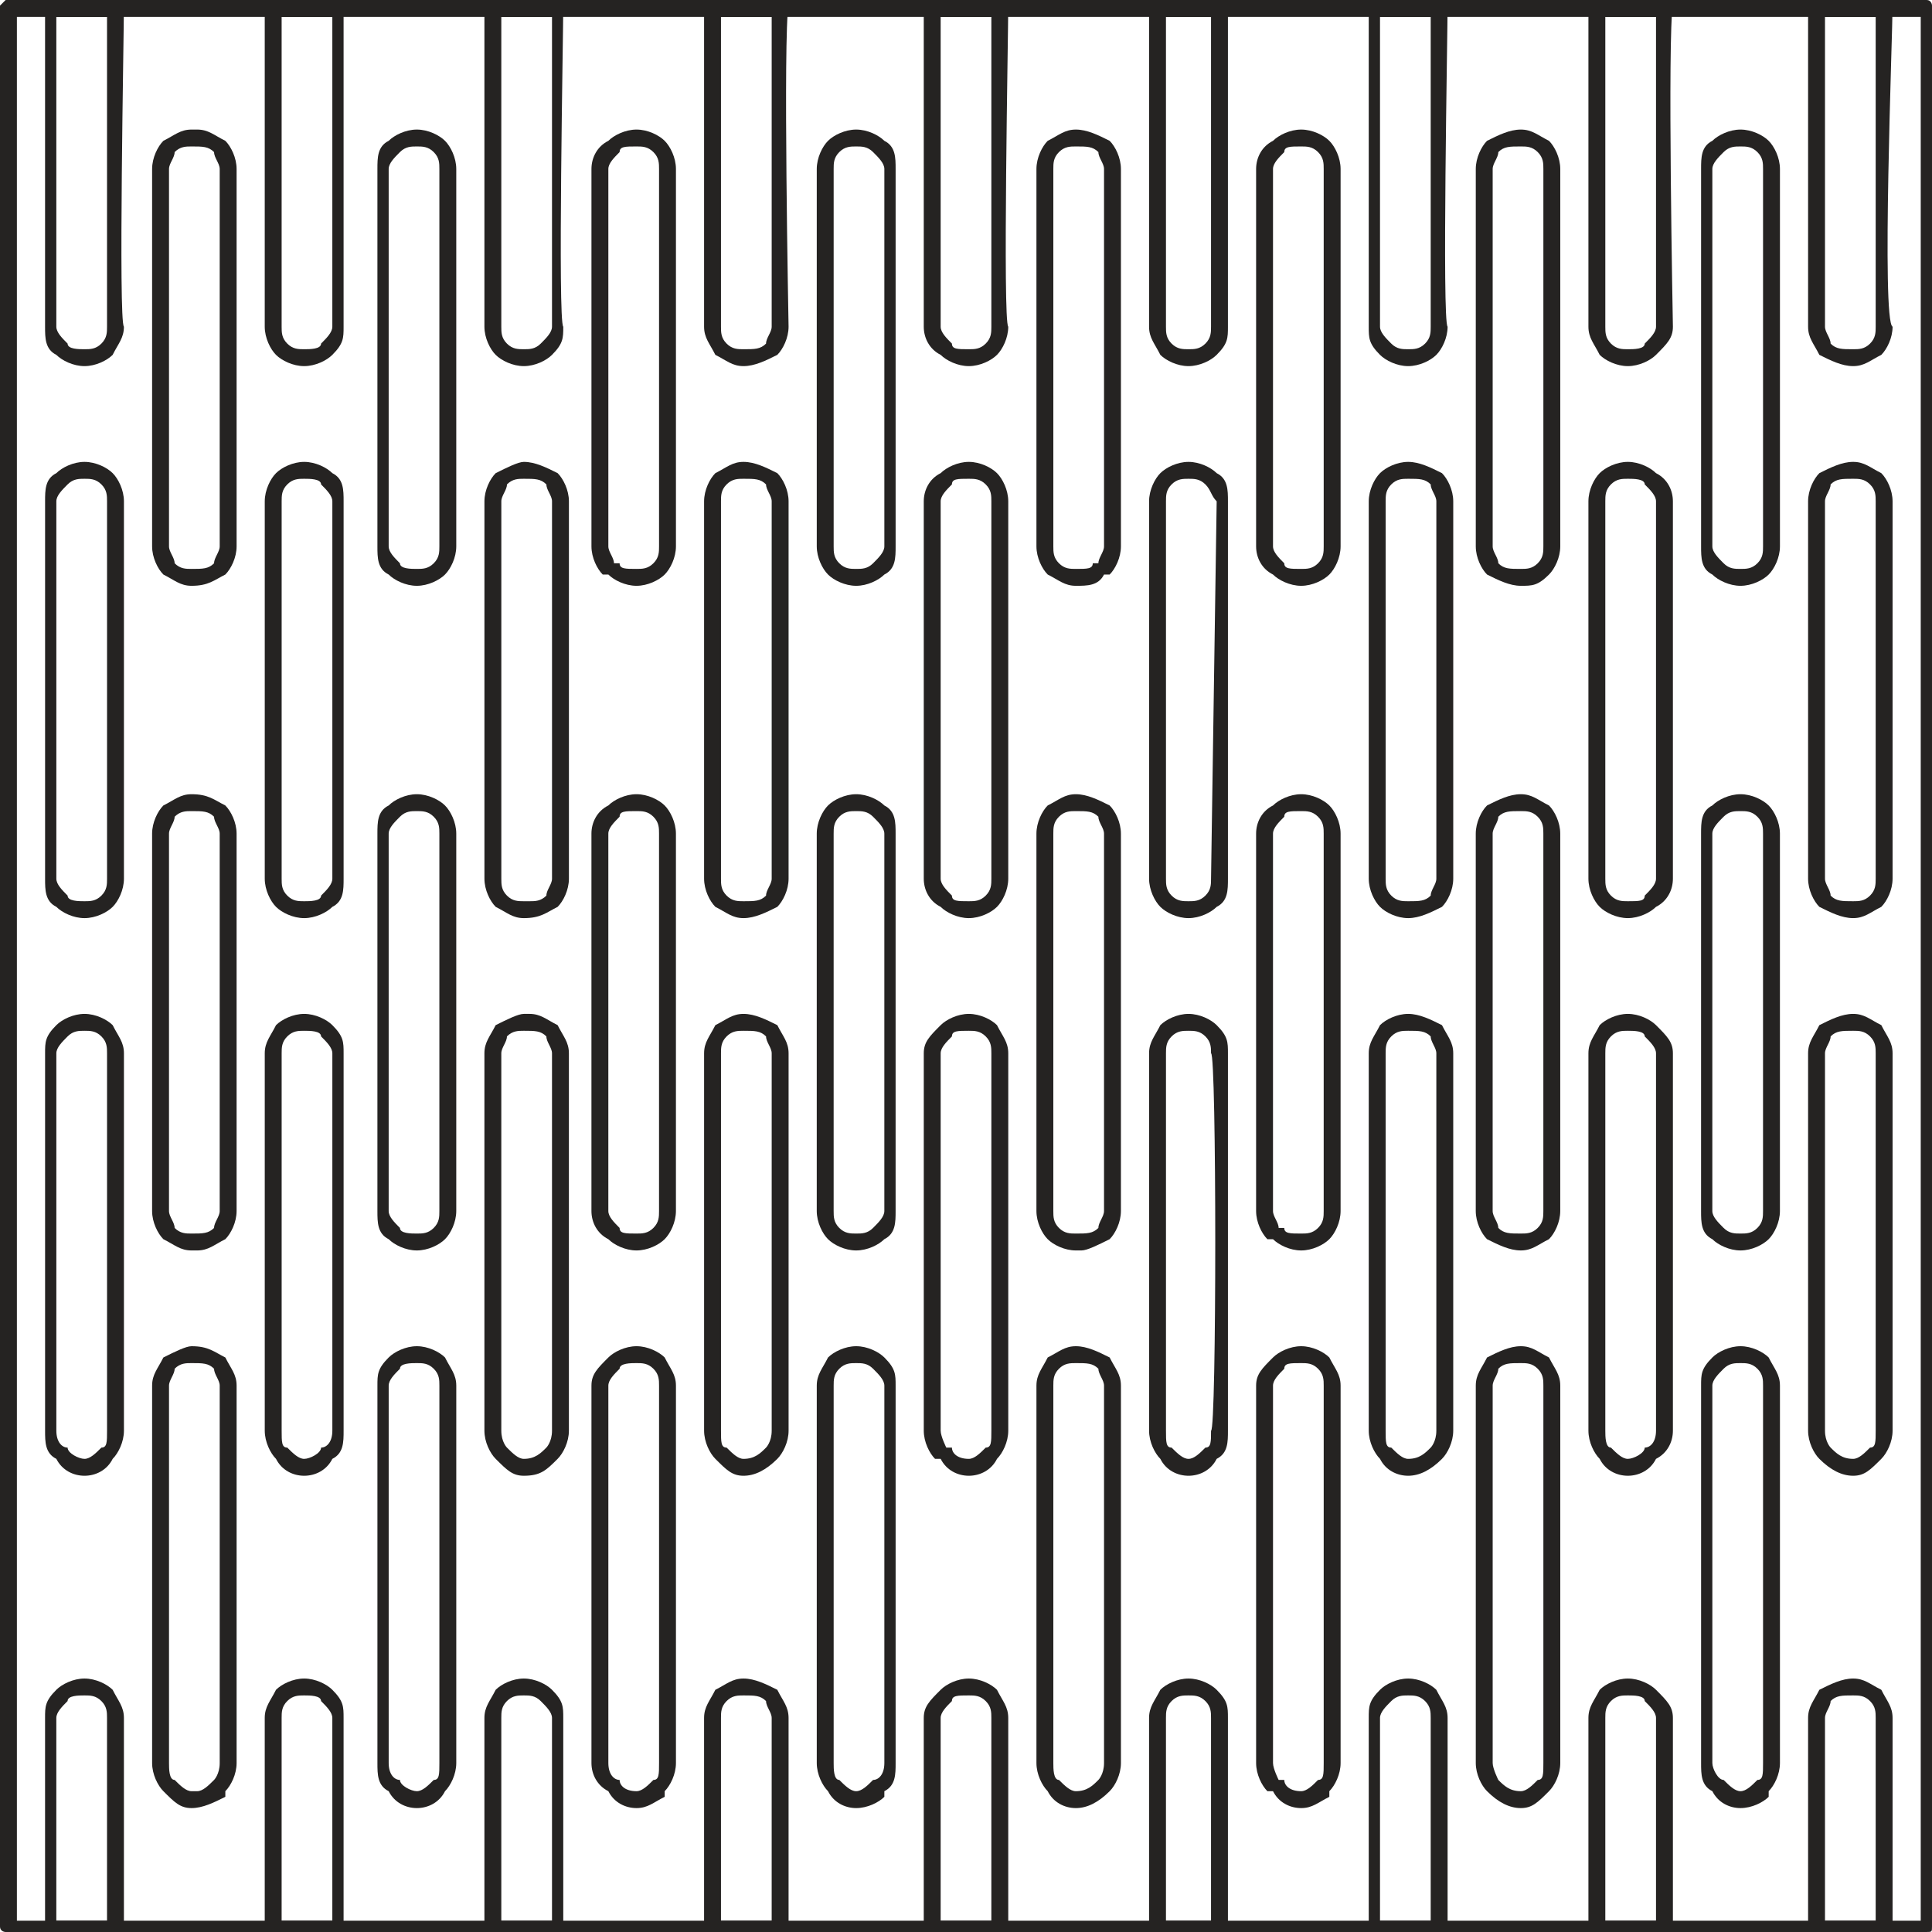
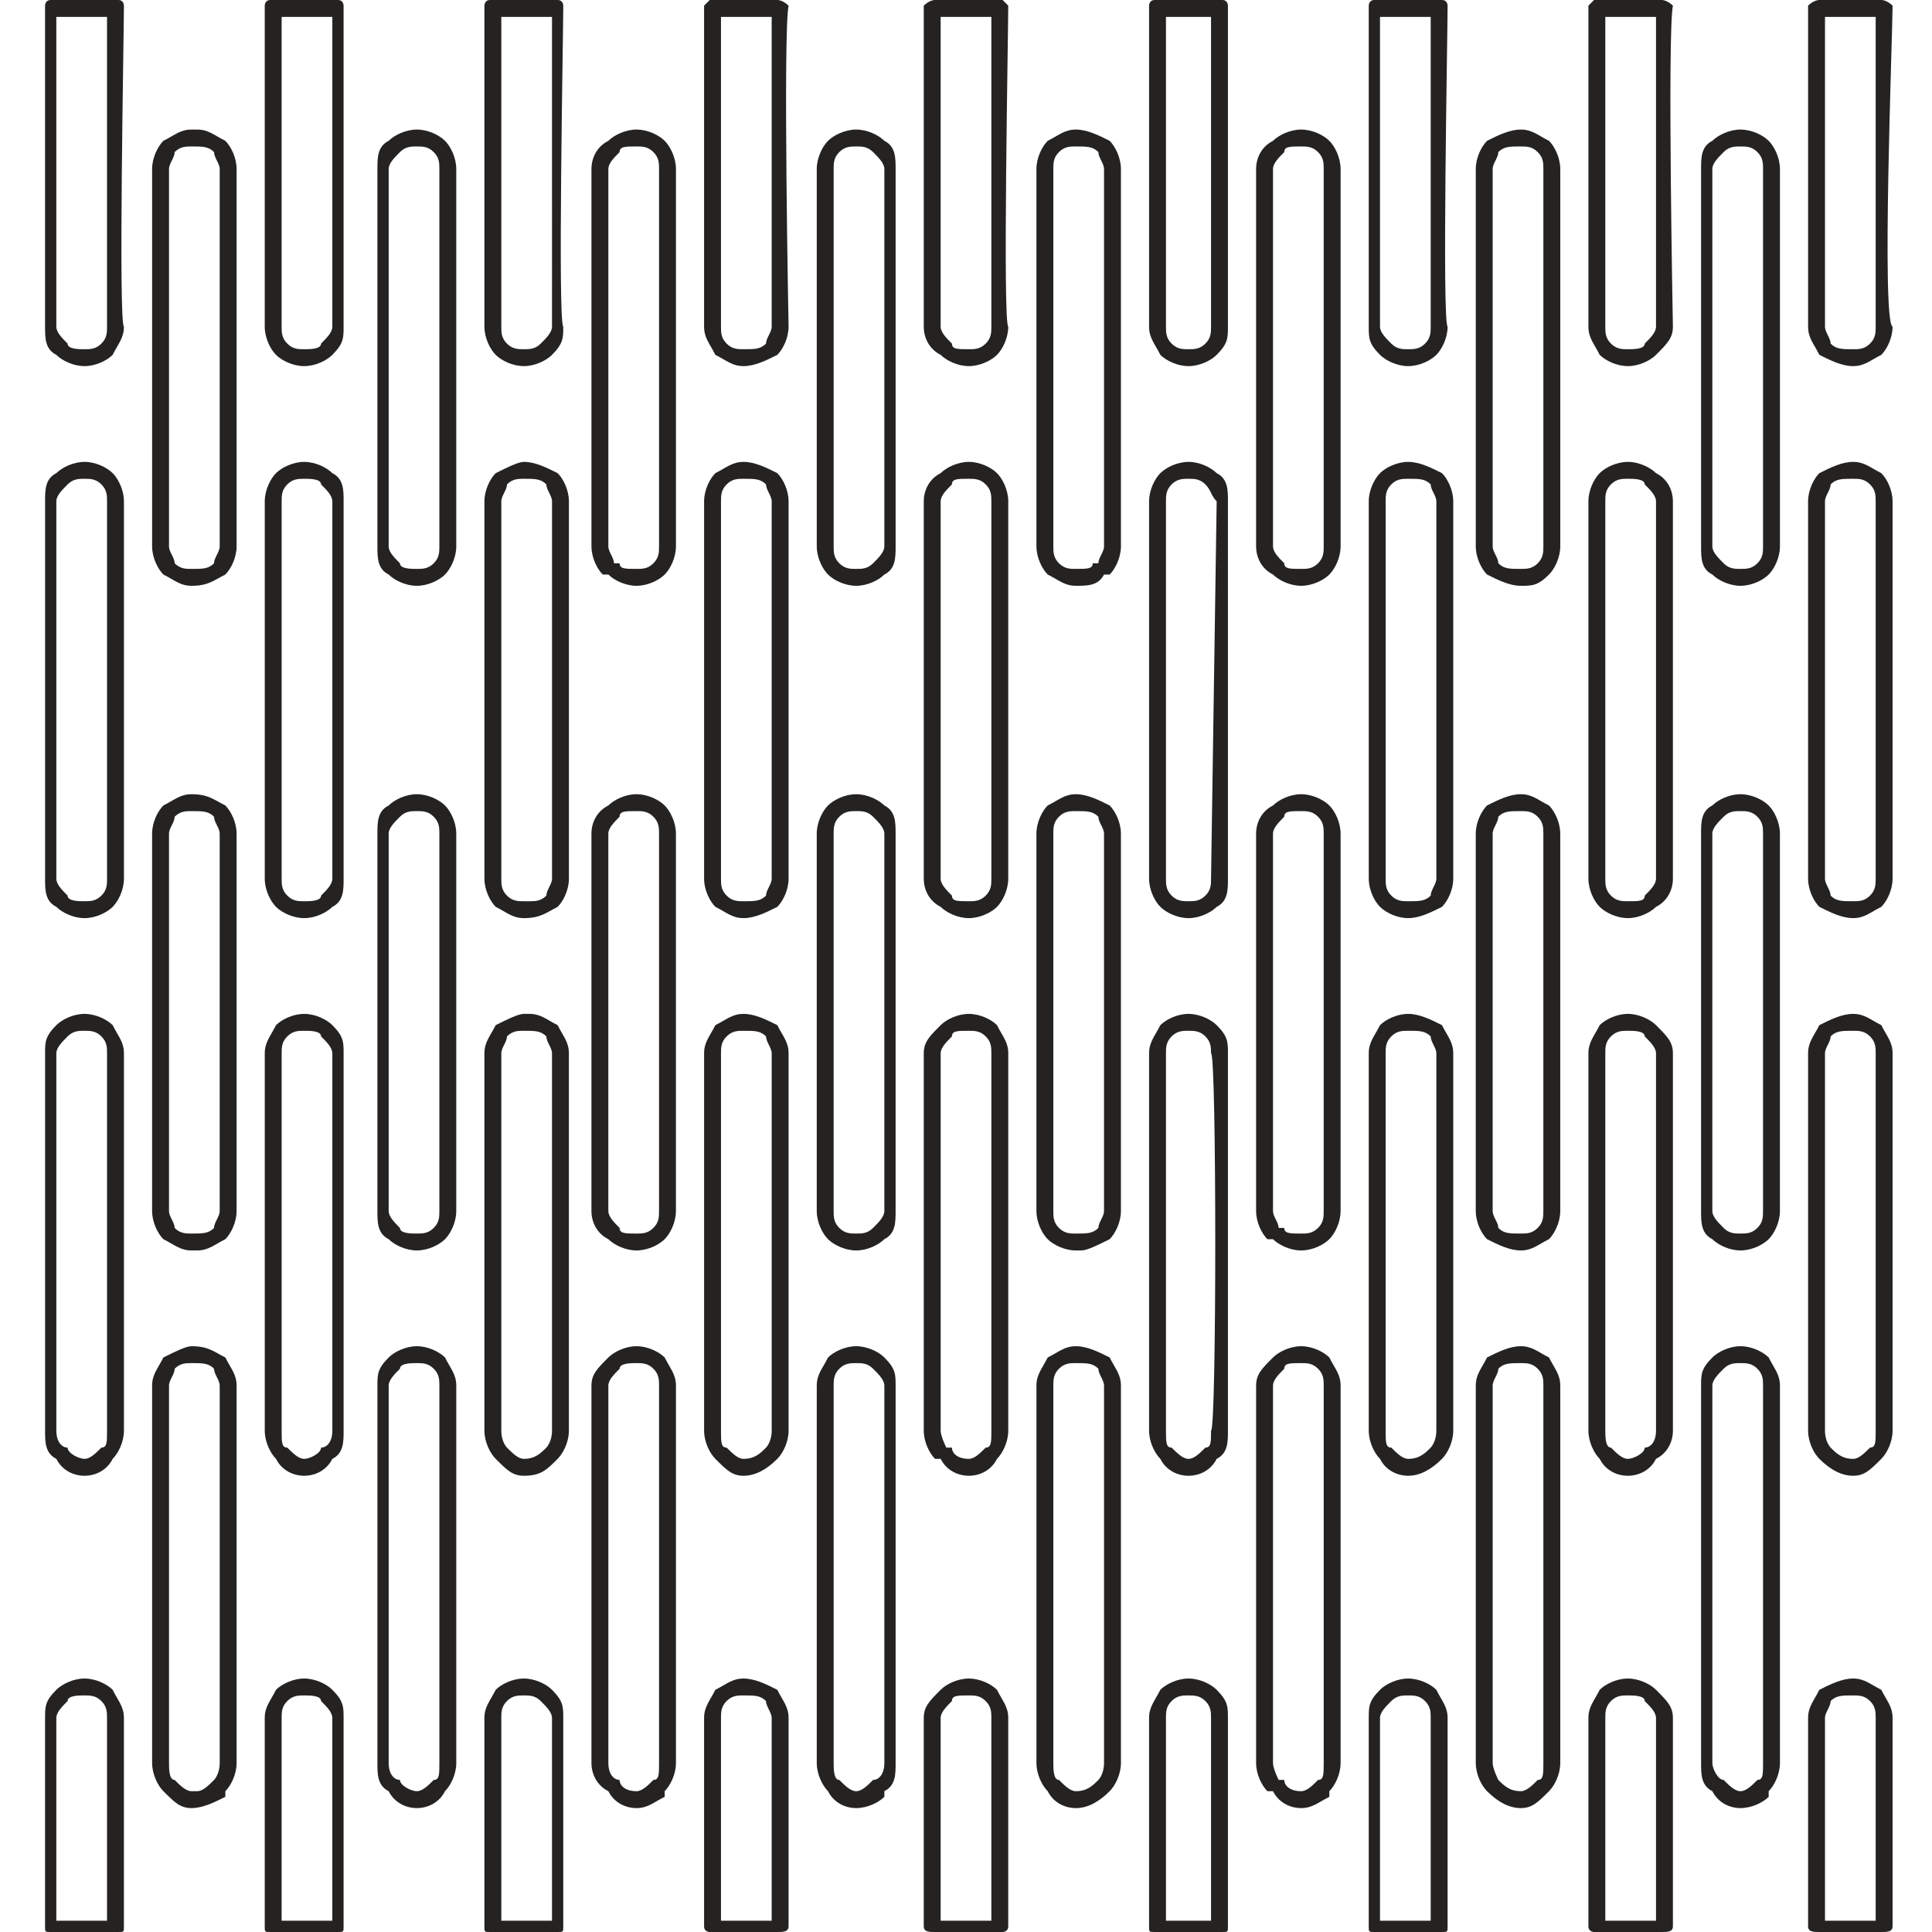
<svg xmlns="http://www.w3.org/2000/svg" xml:space="preserve" width="57px" height="57px" version="1.1" style="shape-rendering:geometricPrecision; text-rendering:geometricPrecision; image-rendering:optimizeQuality; fill-rule:evenodd; clip-rule:evenodd" viewBox="0 0 3.43 3.43">
  <defs>
    <style type="text/css"> .fil0 {fill:#252322;fill-rule:nonzero} </style>
  </defs>
  <g id="Слой_x0020_1">
-     <path class="fil0" d="M0.01 0l3.41 0c0.01,0 0.01,0.01 0.01,0.01l0 3.41c0,0.01 0,0.01 -0.01,0.01l-3.41 0c0,0 -0.01,0 -0.01,-0.01l0 -3.41c0,0 0.01,-0.01 0.01,-0.01zm3.4 0.03l-3.38 0 0 3.38 3.38 0 0 -3.38z" />
    <path class="fil0" d="M0.09 0l0.12 0c0.01,0 0.01,0.01 0.01,0.01 0,0.05 -0.01,0.56 0,0.57 0,0.02 -0.01,0.03 -0.02,0.05 -0.01,0.01 -0.03,0.02 -0.05,0.02 -0.02,0 -0.04,-0.01 -0.05,-0.02l0 0c-0.02,-0.01 -0.02,-0.03 -0.02,-0.05l0 -0.57c0,0 0,-0.01 0.01,-0.01zm0.1 0.03l-0.09 0 0 0.55c0,0.01 0.01,0.02 0.02,0.03 0,0.01 0.02,0.01 0.03,0.01 0.01,0 0.02,0 0.03,-0.01l0 0c0.01,-0.01 0.01,-0.02 0.01,-0.03l0 -0.55zm0.29 -0.03l0.12 0c0.01,0 0.01,0.01 0.01,0.01l0 0.57c0,0.02 0,0.03 -0.02,0.05l0 0c-0.01,0.01 -0.03,0.02 -0.05,0.02 -0.02,0 -0.04,-0.01 -0.05,-0.02l0 0c-0.01,-0.01 -0.02,-0.03 -0.02,-0.05l0 -0.57c0,0 0,-0.01 0.01,-0.01zm0.11 0.03l-0.09 0 0 0.55c0,0.01 0,0.02 0.01,0.03 0.01,0.01 0.02,0.01 0.03,0.01 0.01,0 0.03,0 0.03,-0.01 0.01,-0.01 0.02,-0.02 0.02,-0.03l0 -0.55zm0.28 -0.03l0.12 0c0.01,0 0.01,0.01 0.01,0.01 0,0.05 -0.01,0.56 0,0.57 0,0.02 0,0.03 -0.02,0.05 -0.01,0.01 -0.03,0.02 -0.05,0.02 -0.02,0 -0.04,-0.01 -0.05,-0.02 -0.01,-0.01 -0.02,-0.03 -0.02,-0.05l0 -0.57c0,0 0,-0.01 0.01,-0.01zm0.11 0.03l-0.09 0 0 0.55c0,0.01 0,0.02 0.01,0.03 0.01,0.01 0.02,0.01 0.03,0.01 0.01,0 0.02,0 0.03,-0.01l0 0c0.01,-0.01 0.02,-0.02 0.02,-0.03l0 -0.55zm0.28 -0.03l0.12 0c0.01,0 0.02,0.01 0.02,0.01 -0.01,0.05 0,0.57 0,0.57 0,0.02 -0.01,0.04 -0.02,0.05 -0.02,0.01 -0.04,0.02 -0.06,0.02l0 0c-0.02,0 -0.03,-0.01 -0.05,-0.02l0 0c-0.01,-0.02 -0.02,-0.03 -0.02,-0.05l0 -0.57c0,0 0.01,-0.01 0.01,-0.01zm0.11 0.03l-0.09 0 0 0.55c0,0.01 0,0.02 0.01,0.03l0 0c0.01,0.01 0.02,0.01 0.03,0.01l0 0c0.02,0 0.03,0 0.04,-0.01 0,-0.01 0.01,-0.02 0.01,-0.03l0 -0.55zm0.29 -0.03l0.12 0c0,0 0.01,0.01 0.01,0.01 0,0.05 -0.01,0.56 0,0.57 0,0.02 -0.01,0.04 -0.02,0.05 -0.01,0.01 -0.03,0.02 -0.05,0.02l0 0c-0.02,0 -0.04,-0.01 -0.05,-0.02l0 0c-0.02,-0.01 -0.03,-0.03 -0.03,-0.05l0 -0.57c0,0 0.01,-0.01 0.02,-0.01zm0.1 0.03l-0.09 0 0 0.55c0,0.01 0.01,0.02 0.02,0.03 0,0.01 0.01,0.01 0.03,0.01l0 0c0.01,0 0.02,0 0.03,-0.01 0.01,-0.01 0.01,-0.02 0.01,-0.03l0 -0.55zm0.29 -0.03l0.12 0c0.01,0 0.01,0.01 0.01,0.01l0 0.57c0,0.02 0,0.03 -0.02,0.05l0 0c-0.01,0.01 -0.03,0.02 -0.05,0.02 -0.02,0 -0.04,-0.01 -0.05,-0.02l0 0c-0.01,-0.02 -0.02,-0.03 -0.02,-0.05l0 -0.57c0,0 0,-0.01 0.01,-0.01zm0.1 0.03l-0.08 0 0 0.55c0,0.01 0,0.02 0.01,0.03 0.01,0.01 0.02,0.01 0.03,0.01 0.01,0 0.02,0 0.03,-0.01 0.01,-0.01 0.01,-0.02 0.01,-0.03l0 -0.55zm0.29 -0.03l0.12 0c0.01,0 0.01,0.01 0.01,0.01 0,0.05 -0.01,0.56 0,0.57 0,0.02 -0.01,0.04 -0.02,0.05 -0.01,0.01 -0.03,0.02 -0.05,0.02l0 0c-0.02,0 -0.04,-0.01 -0.05,-0.02l0 0c-0.02,-0.02 -0.02,-0.03 -0.02,-0.05l0 -0.57c0,0 0,-0.01 0.01,-0.01zm0.1 0.03l-0.09 0 0 0.55c0,0.01 0.01,0.02 0.02,0.03l0 0c0.01,0.01 0.02,0.01 0.03,0.01l0 0c0.01,0 0.02,0 0.03,-0.01 0.01,-0.01 0.01,-0.02 0.01,-0.03l0 -0.55zm0.29 -0.03l0.12 0c0.01,0 0.02,0.01 0.02,0.01 -0.01,0.05 0,0.57 0,0.57 0,0.02 -0.01,0.03 -0.03,0.05l0 0c-0.01,0.01 -0.03,0.02 -0.05,0.02l0 0c-0.02,0 -0.04,-0.01 -0.05,-0.02l0 0c-0.01,-0.02 -0.02,-0.03 -0.02,-0.05l0 -0.57c0,0 0.01,-0.01 0.01,-0.01zm0.11 0.03l-0.09 0 0 0.55c0,0.01 0,0.02 0.01,0.03l0 0c0.01,0.01 0.02,0.01 0.03,0.01l0 0c0.01,0 0.03,0 0.03,-0.01 0.01,-0.01 0.02,-0.02 0.02,-0.03l0 -0.55zm0.29 -0.03l0.11 0c0.01,0 0.02,0.01 0.02,0.01 0,0.05 -0.02,0.56 0,0.57 0,0.02 -0.01,0.04 -0.02,0.05 -0.02,0.01 -0.03,0.02 -0.05,0.02l0 0c-0.02,0 -0.04,-0.01 -0.06,-0.02l0 0c-0.01,-0.02 -0.02,-0.03 -0.02,-0.05l0 -0.57c0,0 0.01,-0.01 0.02,-0.01zm0.1 0.03l-0.09 0 0 0.55c0,0.01 0.01,0.02 0.01,0.03l0 0c0.01,0.01 0.02,0.01 0.04,0.01l0 0c0.01,0 0.02,0 0.03,-0.01 0.01,-0.01 0.01,-0.02 0.01,-0.03l0 -0.55zm0.01 3.4l-0.11 0c-0.01,0 -0.02,0 -0.02,-0.01l0 -0.37c0,-0.02 0.01,-0.03 0.02,-0.05 0.02,-0.01 0.04,-0.02 0.06,-0.02 0.02,0 0.03,0.01 0.05,0.02l0 0c0.01,0.02 0.02,0.03 0.02,0.05l0 0.37c0,0.01 -0.01,0.01 -0.02,0.01zm-0.1 -0.02l0.09 0 0 -0.36c0,-0.01 0,-0.02 -0.01,-0.03l0 0c-0.01,-0.01 -0.02,-0.01 -0.03,-0.01 -0.02,0 -0.03,0 -0.04,0.01 0,0.01 -0.01,0.02 -0.01,0.03l0 0.36zm-0.29 0.02l-0.12 0c0,0 -0.01,0 -0.01,-0.01l0 -0.37c0,-0.02 0.01,-0.03 0.02,-0.05l0 0c0.01,-0.01 0.03,-0.02 0.05,-0.02 0.02,0 0.04,0.01 0.05,0.02 0.02,0.02 0.03,0.03 0.03,0.05l0 0.37c0,0.01 -0.01,0.01 -0.02,0.01zm-0.1 -0.02l0.09 0 0 -0.36c0,-0.01 -0.01,-0.02 -0.02,-0.03 0,-0.01 -0.02,-0.01 -0.03,-0.01 -0.01,0 -0.02,0 -0.03,0.01l0 0c-0.01,0.01 -0.01,0.02 -0.01,0.03l0 0.36zm-0.29 0.02l-0.12 0c-0.01,0 -0.01,0 -0.01,-0.01l0 -0.37c0,-0.02 0,-0.03 0.02,-0.05 0.01,-0.01 0.03,-0.02 0.05,-0.02 0.02,0 0.04,0.01 0.05,0.02l0 0c0.01,0.02 0.02,0.03 0.02,0.05l0 0.37c0,0.01 0,0.01 -0.01,0.01zm-0.11 -0.02l0.09 0 0 -0.36c0,-0.01 0,-0.02 -0.01,-0.03 -0.01,-0.01 -0.02,-0.01 -0.03,-0.01 -0.01,0 -0.02,0 -0.03,0.01 -0.01,0.01 -0.02,0.02 -0.02,0.03l0 0.36zm-0.28 0.02l-0.12 0c-0.01,0 -0.01,0 -0.01,-0.01 0,-0.03 0,-0.37 0,-0.37 0,-0.02 0.01,-0.03 0.02,-0.05l0 0c0.01,-0.01 0.03,-0.02 0.05,-0.02l0 0c0.02,0 0.04,0.01 0.05,0.02 0.02,0.02 0.02,0.03 0.02,0.05l0 0.37c0,0.01 0,0.01 -0.01,0.01zm-0.1 -0.02l0.08 0 0 -0.36c0,-0.01 0,-0.02 -0.01,-0.03 -0.01,-0.01 -0.02,-0.01 -0.03,-0.01l0 0c-0.01,0 -0.02,0 -0.03,0.01l0 0c-0.01,0.01 -0.01,0.02 -0.01,0.03l0 0.36zm-0.29 0.02l-0.12 0c-0.01,0 -0.02,0 -0.02,-0.01l0 -0.37c0,-0.02 0.01,-0.03 0.03,-0.05 0.01,-0.01 0.03,-0.02 0.05,-0.02 0.02,0 0.04,0.01 0.05,0.02 0.01,0.02 0.02,0.03 0.02,0.05l0 0.37c0,0.01 -0.01,0.01 -0.01,0.01zm-0.11 -0.02l0.09 0 0 -0.36c0,-0.01 0,-0.02 -0.01,-0.03 -0.01,-0.01 -0.02,-0.01 -0.03,-0.01 -0.02,0 -0.03,0 -0.03,0.01 -0.01,0.01 -0.02,0.02 -0.02,0.03l0 0.36zm-0.29 0.02l-0.12 0c0,0 -0.01,0 -0.01,-0.01l0 -0.37c0,-0.02 0.01,-0.03 0.02,-0.05l0 0c0.02,-0.01 0.03,-0.02 0.05,-0.02 0.02,0 0.04,0.01 0.06,0.02 0.01,0.02 0.02,0.03 0.02,0.05l0 0.37c0,0.01 -0.01,0.01 -0.02,0.01zm-0.1 -0.02l0.09 0 0 -0.36c0,-0.01 -0.01,-0.02 -0.01,-0.03 -0.01,-0.01 -0.02,-0.01 -0.04,-0.01 -0.01,0 -0.02,0 -0.03,0.01l0 0c-0.01,0.01 -0.01,0.02 -0.01,0.03l0 0.36zm-0.29 0.02l-0.12 0c-0.01,0 -0.01,0 -0.01,-0.01l0 -0.37c0,-0.02 0.01,-0.03 0.02,-0.05 0.01,-0.01 0.03,-0.02 0.05,-0.02 0.02,0 0.04,0.01 0.05,0.02l0 0c0.02,0.02 0.02,0.03 0.02,0.05l0 0.37c0,0.01 0,0.01 -0.01,0.01zm-0.1 -0.02l0.09 0 0 -0.36c0,-0.01 -0.01,-0.02 -0.02,-0.03 -0.01,-0.01 -0.02,-0.01 -0.03,-0.01 -0.01,0 -0.02,0 -0.03,0.01 -0.01,0.01 -0.01,0.02 -0.01,0.03l0 0.36zm-0.29 0.02l-0.12 0c-0.01,0 -0.01,0 -0.01,-0.01 0,-0.03 0,-0.37 0,-0.37 0,-0.02 0.01,-0.03 0.02,-0.05 0.01,-0.01 0.03,-0.02 0.05,-0.02l0 0c0.02,0 0.04,0.01 0.05,0.02 0.02,0.02 0.02,0.03 0.02,0.05l0 0.37c0,0.01 0,0.01 -0.01,0.01zm-0.1 -0.02l0.09 0 0 -0.36c0,-0.01 -0.01,-0.02 -0.02,-0.03 0,-0.01 -0.02,-0.01 -0.03,-0.01l0 0c-0.01,0 -0.02,0 -0.03,0.01 -0.01,0.01 -0.01,0.02 -0.01,0.03l0 0.36zm-0.29 0.02l-0.12 0c-0.01,0 -0.01,0 -0.01,-0.01l0 -0.37c0,-0.02 0,-0.03 0.02,-0.05 0.01,-0.01 0.03,-0.02 0.05,-0.02 0.02,0 0.04,0.01 0.05,0.02 0.01,0.02 0.02,0.03 0.02,0.05l0 0.37c0,0.01 0,0.01 -0.01,0.01zm-0.11 -0.02l0.09 0 0 -0.36c0,-0.01 0,-0.02 -0.01,-0.03 -0.01,-0.01 -0.02,-0.01 -0.03,-0.01 -0.01,0 -0.03,0 -0.03,0.01 -0.01,0.01 -0.02,0.02 -0.02,0.03l0 0.36zm0.83 -1.58l0 0c-0.01,0 -0.02,0 -0.03,0.01l0 0c0,0.01 -0.01,0.02 -0.01,0.03l0 0.67c0,0.02 0.01,0.03 0.01,0.03 0.01,0.01 0.02,0.02 0.03,0.02l0 0c0.02,0 0.03,-0.01 0.04,-0.02 0,0 0.01,-0.01 0.01,-0.03 0,0 0,-0.67 0,-0.67 0,-0.01 -0.01,-0.02 -0.01,-0.03l0 0c-0.01,-0.01 -0.02,-0.01 -0.04,-0.01zm0.01 -0.03c0.02,0 0.03,0.01 0.05,0.02l0 0c0.01,0.02 0.02,0.03 0.02,0.05 0,0 0,0.67 0,0.67 0,0.02 -0.01,0.04 -0.02,0.05 -0.02,0.02 -0.03,0.03 -0.06,0.03l0 0c-0.02,0 -0.03,-0.01 -0.05,-0.03l0 0c-0.01,-0.01 -0.02,-0.03 -0.02,-0.05l0 -0.67c0,-0.02 0.01,-0.03 0.02,-0.05l0 0c0.02,-0.01 0.04,-0.02 0.05,-0.02l0.01 0zm1.76 -0.39c0.02,0 0.03,0.01 0.05,0.02l0 0c0.01,0.01 0.02,0.03 0.02,0.05l0 0.67 0 0c0,0.02 -0.01,0.04 -0.02,0.05l0 0c-0.02,0.01 -0.03,0.02 -0.05,0.02l0 0c-0.02,0 -0.04,-0.01 -0.06,-0.02 -0.01,-0.01 -0.02,-0.03 -0.02,-0.05l0 -0.67c0,-0.02 0.01,-0.04 0.02,-0.05l0 0c0.02,-0.01 0.04,-0.02 0.06,-0.02zm0.03 0.04c-0.01,-0.01 -0.02,-0.01 -0.03,-0.01 -0.02,0 -0.03,0 -0.04,0.01l0 0c0,0.01 -0.01,0.02 -0.01,0.03l0 0.67c0,0.01 0.01,0.02 0.01,0.03 0.01,0.01 0.02,0.01 0.04,0.01l0 0c0.01,0 0.02,0 0.03,-0.01l0 0c0.01,-0.01 0.01,-0.02 0.01,-0.03l0 -0.67c0,-0.01 0,-0.02 -0.01,-0.03zm0.16 -0.63c0.02,0 0.04,0.01 0.05,0.02l0 0c0.02,0.01 0.03,0.03 0.03,0.05l0 0.67 0 0c0,0.02 -0.01,0.04 -0.03,0.05 -0.01,0.01 -0.03,0.02 -0.05,0.02l0 0c-0.02,0 -0.04,-0.01 -0.05,-0.02 -0.01,-0.01 -0.02,-0.03 -0.02,-0.05l0 -0.67c0,-0.02 0.01,-0.04 0.02,-0.05l0 0c0.01,-0.01 0.03,-0.02 0.05,-0.02zm0.03 0.04c0,-0.01 -0.02,-0.01 -0.03,-0.01 -0.01,0 -0.02,0 -0.03,0.01l0 0c-0.01,0.01 -0.01,0.02 -0.01,0.03l0 0.67c0,0.01 0,0.02 0.01,0.03l0 0c0.01,0.01 0.02,0.01 0.03,0.01l0 0c0.02,0 0.03,0 0.03,-0.01 0.01,-0.01 0.02,-0.02 0.02,-0.03l0 -0.67c0,-0.01 -0.01,-0.02 -0.02,-0.03l0 0zm0.37 -0.04c0.02,0 0.03,0.01 0.05,0.02 0.01,0.01 0.02,0.03 0.02,0.05l0 0.67 0 0c0,0.02 -0.01,0.04 -0.02,0.05 -0.02,0.01 -0.03,0.02 -0.05,0.02l0 0c-0.02,0 -0.04,-0.01 -0.06,-0.02 -0.01,-0.01 -0.02,-0.03 -0.02,-0.05l0 -0.67c0,-0.02 0.01,-0.04 0.02,-0.05 0.02,-0.01 0.04,-0.02 0.06,-0.02zm0.03 0.04c-0.01,-0.01 -0.02,-0.01 -0.03,-0.01 -0.02,0 -0.03,0 -0.04,0.01 0,0.01 -0.01,0.02 -0.01,0.03l0 0.67c0,0.01 0.01,0.02 0.01,0.03 0.01,0.01 0.02,0.01 0.04,0.01l0 0c0.01,0 0.02,0 0.03,-0.01 0.01,-0.01 0.01,-0.02 0.01,-0.03l0 -0.67c0,-0.01 0,-0.02 -0.01,-0.03zm-0.23 0.55c0.02,0 0.04,0.01 0.05,0.02 0.01,0.01 0.02,0.03 0.02,0.05l0 0.67 0 0c0,0.02 -0.01,0.04 -0.02,0.05l0 0c-0.01,0.01 -0.03,0.02 -0.05,0.02 0,0 0,0 0,0 -0.02,0 -0.04,-0.01 -0.05,-0.02 -0.02,-0.01 -0.02,-0.03 -0.02,-0.05l0 -0.67c0,-0.02 0,-0.04 0.02,-0.05 0.01,-0.01 0.03,-0.02 0.05,-0.02zm0.03 0.04c-0.01,-0.01 -0.02,-0.01 -0.03,-0.01 -0.01,0 -0.02,0 -0.03,0.01 -0.01,0.01 -0.02,0.02 -0.02,0.03l0 0.67c0,0.01 0.01,0.02 0.02,0.03 0.01,0.01 0.02,0.01 0.03,0.01l0 0c0.01,0 0.02,0 0.03,-0.01l0 0c0.01,-0.01 0.01,-0.02 0.01,-0.03l0 -0.67c0,-0.01 0,-0.02 -0.01,-0.03zm-0.23 0.38l0 0c-0.01,0 -0.02,0 -0.03,0.01l0 0c-0.01,0.01 -0.01,0.02 -0.01,0.03l0 0.67c0,0.01 0,0.03 0.01,0.03l0 0c0.01,0.01 0.02,0.02 0.03,0.02l0 0c0.01,0 0.03,-0.01 0.03,-0.02 0.01,0 0.02,-0.01 0.02,-0.03 0,0 0,-0.67 0,-0.67 0,-0.01 -0.01,-0.02 -0.02,-0.03l0 0c0,-0.01 -0.02,-0.01 -0.03,-0.01zm0 -0.03c0.02,0 0.04,0.01 0.05,0.02l0 0c0.02,0.02 0.03,0.03 0.03,0.05 0,0 0,0.67 0,0.67 0,0.02 -0.01,0.04 -0.03,0.05 -0.01,0.02 -0.03,0.03 -0.05,0.03l0 0c-0.02,0 -0.04,-0.01 -0.05,-0.03l0 0c-0.01,-0.01 -0.02,-0.03 -0.02,-0.05l0 -0.67c0,-0.02 0.01,-0.03 0.02,-0.05l0 0c0.01,-0.01 0.03,-0.02 0.05,-0.02l0 0zm0.4 0.03l0 0c-0.02,0 -0.03,0 -0.04,0.01 0,0.01 -0.01,0.02 -0.01,0.03l0 0.67c0,0.02 0.01,0.03 0.01,0.03 0.01,0.01 0.02,0.02 0.04,0.02l0 0c0.01,0 0.02,-0.01 0.03,-0.02 0.01,0 0.01,-0.01 0.01,-0.03 0,0 0,-0.67 0,-0.67 0,-0.01 0,-0.02 -0.01,-0.03 -0.01,-0.01 -0.02,-0.01 -0.03,-0.01zm0 -0.03c0.02,0 0.03,0.01 0.05,0.02 0.01,0.02 0.02,0.03 0.02,0.05 0,0 0,0.67 0,0.67 0,0.02 -0.01,0.04 -0.02,0.05 -0.02,0.02 -0.03,0.03 -0.05,0.03l0 0c-0.02,0 -0.04,-0.01 -0.06,-0.03 -0.01,-0.01 -0.02,-0.03 -0.02,-0.05l0 -0.67c0,-0.02 0.01,-0.03 0.02,-0.05 0.02,-0.01 0.04,-0.02 0.06,-0.02l0 0zm-0.79 0.03l0 0c-0.01,0 -0.02,0 -0.03,0.01 -0.01,0.01 -0.01,0.02 -0.01,0.03l0 0.67c0,0.02 0,0.03 0.01,0.03 0.01,0.01 0.02,0.02 0.03,0.02l0 0c0.02,0 0.03,-0.01 0.04,-0.02 0,0 0.01,-0.01 0.01,-0.03 0,0 0,-0.67 0,-0.67 0,-0.01 -0.01,-0.02 -0.01,-0.03 -0.01,-0.01 -0.02,-0.01 -0.04,-0.01zm0 -0.03c0.02,0 0.04,0.01 0.06,0.02 0.01,0.02 0.02,0.03 0.02,0.05 0,0 0,0.67 0,0.67 0,0.02 -0.01,0.04 -0.02,0.05 -0.02,0.02 -0.04,0.03 -0.06,0.03l0 0c-0.02,0 -0.04,-0.01 -0.05,-0.03 -0.01,-0.01 -0.02,-0.03 -0.02,-0.05l0 -0.67c0,-0.02 0.01,-0.03 0.02,-0.05 0.01,-0.01 0.03,-0.02 0.05,-0.02l0 0zm-1.37 -0.39c0.02,0 0.04,0.01 0.05,0.02l0 0c0.01,0.01 0.02,0.03 0.02,0.05l0 0.67 0 0c0,0.02 -0.01,0.04 -0.02,0.05l0 0c-0.01,0.01 -0.03,0.02 -0.05,0.02 0,0 0,0 0,0 -0.02,0 -0.04,-0.01 -0.05,-0.02l0 0c-0.02,-0.01 -0.03,-0.03 -0.03,-0.05l0 -0.67c0,-0.02 0.01,-0.04 0.03,-0.05 0.01,-0.01 0.03,-0.02 0.05,-0.02zm0.03 0.04c-0.01,-0.01 -0.02,-0.01 -0.03,-0.01 -0.02,0 -0.03,0 -0.03,0.01l0 0c-0.01,0.01 -0.02,0.02 -0.02,0.03l0 0.67c0,0.01 0.01,0.02 0.02,0.03l0 0c0,0.01 0.01,0.01 0.03,0.01l0 0c0.01,0 0.02,0 0.03,-0.01l0 0c0.01,-0.01 0.01,-0.02 0.01,-0.03l0 -0.67c0,-0.01 0,-0.02 -0.01,-0.03l0 0zm0.16 -0.63c0.02,0 0.04,0.01 0.06,0.02l0 0c0.01,0.01 0.02,0.03 0.02,0.05l0 0.67 0 0c0,0.02 -0.01,0.04 -0.02,0.05 -0.02,0.01 -0.04,0.02 -0.06,0.02l0 0c-0.02,0 -0.03,-0.01 -0.05,-0.02 -0.01,-0.01 -0.02,-0.03 -0.02,-0.05l0 -0.67c0,-0.02 0.01,-0.04 0.02,-0.05l0 0c0.02,-0.01 0.03,-0.02 0.05,-0.02zm0.04 0.04c-0.01,-0.01 -0.02,-0.01 -0.04,-0.01 -0.01,0 -0.02,0 -0.03,0.01l0 0c-0.01,0.01 -0.01,0.02 -0.01,0.03l0 0.67c0,0.01 0,0.02 0.01,0.03l0 0c0.01,0.01 0.02,0.01 0.03,0.01l0 0c0.02,0 0.03,0 0.04,-0.01l0 0c0,-0.01 0.01,-0.02 0.01,-0.03l0 -0.67c0,-0.01 -0.01,-0.02 -0.01,-0.03l0 0zm0.36 -0.04c0.02,0 0.04,0.01 0.05,0.02 0.01,0.01 0.02,0.03 0.02,0.05l0 0.67 0 0c0,0.02 -0.01,0.04 -0.02,0.05l0 0c-0.01,0.01 -0.03,0.02 -0.05,0.02l0 0c-0.02,0 -0.04,-0.01 -0.05,-0.02l0 0c-0.02,-0.01 -0.03,-0.03 -0.03,-0.05l0 -0.67c0,-0.02 0.01,-0.04 0.03,-0.05 0.01,-0.01 0.03,-0.02 0.05,-0.02zm0.03 0.04c-0.01,-0.01 -0.02,-0.01 -0.03,-0.01 -0.02,0 -0.03,0 -0.03,0.01l0 0c-0.01,0.01 -0.02,0.02 -0.02,0.03l0 0.67c0,0.01 0.01,0.02 0.02,0.03l0 0c0,0.01 0.01,0.01 0.03,0.01l0 0c0.01,0 0.02,0 0.03,-0.01 0.01,-0.01 0.01,-0.02 0.01,-0.03l0 -0.67c0,-0.01 0,-0.02 -0.01,-0.03zm-0.23 0.55c0.02,0 0.04,0.01 0.05,0.02l0 0c0.02,0.01 0.02,0.03 0.02,0.05l0 0.67 0 0c0,0.02 0,0.04 -0.02,0.05 -0.01,0.01 -0.03,0.02 -0.05,0.02 0,0 0,0 0,0 -0.02,0 -0.04,-0.01 -0.05,-0.02 -0.01,-0.01 -0.02,-0.03 -0.02,-0.05l0 -0.67c0,-0.02 0.01,-0.04 0.02,-0.05 0.01,-0.01 0.03,-0.02 0.05,-0.02zm0.03 0.04c-0.01,-0.01 -0.02,-0.01 -0.03,-0.01 -0.01,0 -0.02,0 -0.03,0.01 -0.01,0.01 -0.01,0.02 -0.01,0.03l0 0.67c0,0.01 0,0.02 0.01,0.03 0.01,0.01 0.02,0.01 0.03,0.01l0 0c0.01,0 0.02,0 0.03,-0.01 0.01,-0.01 0.02,-0.02 0.02,-0.03l0 -0.67c0,-0.01 -0.01,-0.02 -0.02,-0.03zm-0.23 0.38l0 0c-0.01,0 -0.02,0 -0.03,0.01l0 0c-0.01,0.01 -0.01,0.02 -0.01,0.03l0 0.67c0,0.02 0,0.03 0.01,0.03l0 0c0.01,0.01 0.02,0.02 0.03,0.02 0.02,0 0.03,-0.01 0.04,-0.02l0 0c0,0 0.01,-0.01 0.01,-0.03 0,0 0,-0.67 0,-0.67 0,-0.01 -0.01,-0.02 -0.01,-0.03 -0.01,-0.01 -0.02,-0.01 -0.04,-0.01zm0 -0.03c0.02,0 0.04,0.01 0.06,0.02l0 0c0.01,0.02 0.02,0.03 0.02,0.05l0 0 0 0.67 0 0c0,0.02 -0.01,0.04 -0.02,0.05l0 0c-0.02,0.02 -0.04,0.03 -0.06,0.03 -0.02,0 -0.03,-0.01 -0.05,-0.03l0 0c-0.01,-0.01 -0.02,-0.03 -0.02,-0.05l0 -0.67c0,-0.02 0.01,-0.03 0.02,-0.05l0 0c0.02,-0.01 0.03,-0.02 0.05,-0.02l0 0zm0.4 0.03l0 0c-0.02,0 -0.03,0 -0.03,0.01l0 0c-0.01,0.01 -0.02,0.02 -0.02,0.03l0 0.67c0,0.01 0.01,0.03 0.01,0.03l0.01 0c0,0.01 0.01,0.02 0.03,0.02l0 0c0.01,0 0.02,-0.01 0.03,-0.02 0.01,0 0.01,-0.01 0.01,-0.03 0,0 0,-0.67 0,-0.67 0,-0.01 0,-0.02 -0.01,-0.03l0 0c-0.01,-0.01 -0.02,-0.01 -0.03,-0.01zm0 -0.03c0.02,0 0.04,0.01 0.05,0.02l0 0c0.01,0.02 0.02,0.03 0.02,0.05 0,0 0,0.67 0,0.67 0,0.02 -0.01,0.04 -0.02,0.05 -0.01,0.02 -0.03,0.03 -0.05,0.03l0 0c-0.02,0 -0.04,-0.01 -0.05,-0.03l-0.01 0c-0.01,-0.01 -0.02,-0.03 -0.02,-0.05l0 -0.67c0,-0.02 0.01,-0.03 0.03,-0.05 0.01,-0.01 0.03,-0.02 0.05,-0.02l0 0zm0.19 -0.39c0.02,0 0.04,0.01 0.06,0.02 0.01,0.01 0.02,0.03 0.02,0.05l0 0.67 0 0c0,0.02 -0.01,0.04 -0.02,0.05 -0.02,0.01 -0.04,0.02 -0.05,0.02l-0.01 0 0 0c-0.02,0 -0.04,-0.01 -0.05,-0.02 -0.01,-0.01 -0.02,-0.03 -0.02,-0.05l0 -0.67c0,-0.02 0.01,-0.04 0.02,-0.05l0 0c0.02,-0.01 0.03,-0.02 0.05,-0.02zm0.04 0.04c-0.01,-0.01 -0.02,-0.01 -0.04,-0.01 -0.01,0 -0.02,0 -0.03,0.01l0 0c-0.01,0.01 -0.01,0.02 -0.01,0.03l0 0.67c0,0.01 0,0.02 0.01,0.03 0.01,0.01 0.02,0.01 0.03,0.01l0 0c0.02,0 0.03,0 0.04,-0.01l0 0c0,-0.01 0.01,-0.02 0.01,-0.03l0 -0.67c0,-0.01 -0.01,-0.02 -0.01,-0.03zm0.16 -0.63c0.02,0 0.04,0.01 0.05,0.02 0.02,0.01 0.02,0.03 0.02,0.05l0 0.67 0 0c0,0.02 0,0.04 -0.02,0.05l0 0c-0.01,0.01 -0.03,0.02 -0.05,0.02l0 0c-0.02,0 -0.04,-0.01 -0.05,-0.02 -0.01,-0.01 -0.02,-0.03 -0.02,-0.05l0 -0.67c0,-0.02 0.01,-0.04 0.02,-0.05l0 0c0.01,-0.01 0.03,-0.02 0.05,-0.02zm0.03 0.04c-0.01,-0.01 -0.02,-0.01 -0.03,-0.01 -0.01,0 -0.02,0 -0.03,0.01l0 0c-0.01,0.01 -0.01,0.02 -0.01,0.03l0 0.67c0,0.01 0,0.02 0.01,0.03l0 0c0.01,0.01 0.02,0.01 0.03,0.01l0 0c0.01,0 0.02,0 0.03,-0.01 0.01,-0.01 0.01,-0.02 0.01,-0.03l0.01 -0.67c-0.01,-0.01 -0.01,-0.02 -0.02,-0.03zm-0.03 0.97l0 0c-0.01,0 -0.02,0 -0.03,0.01l0 0c-0.01,0.01 -0.01,0.02 -0.01,0.03l0 0.67c0,0.02 0,0.03 0.01,0.03 0.01,0.01 0.02,0.02 0.03,0.02l0 0c0.01,0 0.02,-0.01 0.03,-0.02 0.01,0 0.01,-0.01 0.01,-0.03 0.01,0 0.01,-0.67 0,-0.67 0,-0.01 0,-0.02 -0.01,-0.03l0 0c-0.01,-0.01 -0.02,-0.01 -0.03,-0.01zm0 -0.03c0.02,0 0.04,0.01 0.05,0.02l0 0c0.02,0.02 0.02,0.03 0.02,0.05 0,0 0,0.67 0,0.67 0,0.02 0,0.04 -0.02,0.05 -0.01,0.02 -0.03,0.03 -0.05,0.03l0 0c-0.02,0 -0.04,-0.01 -0.05,-0.03l0 0c-0.01,-0.01 -0.02,-0.03 -0.02,-0.05l0 -0.67c0,-0.02 0.01,-0.03 0.02,-0.05l0 0c0.01,-0.01 0.03,-0.02 0.05,-0.02l0 0zm0.2 -0.39c0.02,0 0.04,0.01 0.05,0.02l0 0c0.01,0.01 0.02,0.03 0.02,0.05l0 0.67c0,0.02 -0.01,0.04 -0.02,0.05 -0.01,0.01 -0.03,0.02 -0.05,0.02l0 0c-0.02,0 -0.04,-0.01 -0.05,-0.02l-0.01 0c-0.01,-0.01 -0.02,-0.03 -0.02,-0.05l0 -0.67 0 0c0,-0.02 0.01,-0.04 0.03,-0.05l0 0c0.01,-0.01 0.03,-0.02 0.05,-0.02l0 0zm0.03 0.04c-0.01,-0.01 -0.02,-0.01 -0.03,-0.01l0 0c-0.02,0 -0.03,0 -0.03,0.01l0 0c-0.01,0.01 -0.02,0.02 -0.02,0.03l0 0.67c0,0.01 0.01,0.02 0.01,0.03l0.01 0c0,0.01 0.01,0.01 0.03,0.01l0 0c0.01,0 0.02,0 0.03,-0.01 0.01,-0.01 0.01,-0.02 0.01,-0.03l0 -0.67c0,-0.01 0,-0.02 -0.01,-0.03l0 0zm0.16 -0.63c0.02,0 0.04,0.01 0.06,0.02l0 0c0.01,0.01 0.02,0.03 0.02,0.05l0 0.67 0 0c0,0.02 -0.01,0.04 -0.02,0.05 -0.02,0.01 -0.04,0.02 -0.06,0.02l0 0c-0.02,0 -0.04,-0.01 -0.05,-0.02l0 0c-0.01,-0.01 -0.02,-0.03 -0.02,-0.05l0 -0.67c0,-0.02 0.01,-0.04 0.02,-0.05 0.01,-0.01 0.03,-0.02 0.05,-0.02zm0.04 0.04c-0.01,-0.01 -0.02,-0.01 -0.04,-0.01 -0.01,0 -0.02,0 -0.03,0.01 -0.01,0.01 -0.01,0.02 -0.01,0.03l0 0.67c0,0.01 0,0.02 0.01,0.03 0.01,0.01 0.02,0.01 0.03,0.01l0 0c0.02,0 0.03,0 0.04,-0.01 0,-0.01 0.01,-0.02 0.01,-0.03l0 -0.67c0,-0.01 -0.01,-0.02 -0.01,-0.03zm-2.39 -0.04c0.02,0 0.04,0.01 0.05,0.02l0 0c0.01,0.01 0.02,0.03 0.02,0.05l0 0.67 0 0c0,0.02 -0.01,0.04 -0.02,0.05 -0.01,0.01 -0.03,0.02 -0.05,0.02l0 0c-0.02,0 -0.04,-0.01 -0.05,-0.02 -0.02,-0.01 -0.02,-0.03 -0.02,-0.05l0 -0.67c0,-0.02 0,-0.04 0.02,-0.05l0 0c0.01,-0.01 0.03,-0.02 0.05,-0.02zm0.03 0.04c-0.01,-0.01 -0.02,-0.01 -0.03,-0.01 -0.01,0 -0.02,0 -0.03,0.01l0 0c-0.01,0.01 -0.02,0.02 -0.02,0.03l0 0.67c0,0.01 0.01,0.02 0.02,0.03 0,0.01 0.02,0.01 0.03,0.01l0 0c0.01,0 0.02,0 0.03,-0.01 0.01,-0.01 0.01,-0.02 0.01,-0.03l0 -0.67c0,-0.01 0,-0.02 -0.01,-0.03l0 0zm-0.03 0.97l0 0c-0.01,0 -0.02,0 -0.03,0.01l0 0c-0.01,0.01 -0.02,0.02 -0.02,0.03l0 0.67c0,0.02 0.01,0.03 0.02,0.03 0,0.01 0.02,0.02 0.03,0.02l0 0c0.01,0 0.02,-0.01 0.03,-0.02l0 0c0.01,0 0.01,-0.01 0.01,-0.03 0,0 0,-0.67 0,-0.67 0,-0.01 0,-0.02 -0.01,-0.03l0 0c-0.01,-0.01 -0.02,-0.01 -0.03,-0.01zm0 -0.03c0.02,0 0.04,0.01 0.05,0.02l0 0c0.01,0.02 0.02,0.03 0.02,0.05l0 0 0 0.67 0 0c0,0.02 -0.01,0.04 -0.02,0.05l0 0c-0.01,0.02 -0.03,0.03 -0.05,0.03l0 0c-0.02,0 -0.04,-0.01 -0.05,-0.03l0 0c-0.02,-0.01 -0.02,-0.03 -0.02,-0.05l0 -0.67c0,-0.02 0,-0.03 0.02,-0.05l0 0c0.01,-0.01 0.03,-0.02 0.05,-0.02l0 0zm0.19 -0.39c0.03,0 0.04,0.01 0.06,0.02l0 0c0.01,0.01 0.02,0.03 0.02,0.05l0 0.67 0 0c0,0.02 -0.01,0.04 -0.02,0.05l0 0c-0.02,0.01 -0.03,0.02 -0.05,0.02l-0.01 0 0 0c-0.02,0 -0.03,-0.01 -0.05,-0.02l0 0c-0.01,-0.01 -0.02,-0.03 -0.02,-0.05l0 -0.67c0,-0.02 0.01,-0.04 0.02,-0.05 0.02,-0.01 0.03,-0.02 0.05,-0.02zm0.04 0.04c-0.01,-0.01 -0.02,-0.01 -0.04,-0.01 -0.01,0 -0.02,0 -0.03,0.01l0 0c0,0.01 -0.01,0.02 -0.01,0.03l0 0.67c0,0.01 0.01,0.02 0.01,0.03l0 0c0.01,0.01 0.02,0.01 0.03,0.01l0 0c0.02,0 0.03,0 0.04,-0.01l0 0c0,-0.01 0.01,-0.02 0.01,-0.03l0 -0.67c0,-0.01 -0.01,-0.02 -0.01,-0.03zm0.16 -0.63c0.02,0 0.04,0.01 0.05,0.02 0.02,0.01 0.02,0.03 0.02,0.05l0 0.67 0 0c0,0.02 0,0.04 -0.02,0.05l0 0c-0.01,0.01 -0.03,0.02 -0.05,0.02l0 0c-0.02,0 -0.04,-0.01 -0.05,-0.02l0 0c-0.01,-0.01 -0.02,-0.03 -0.02,-0.05l0 -0.67c0,-0.02 0.01,-0.04 0.02,-0.05 0.01,-0.01 0.03,-0.02 0.05,-0.02zm0.03 0.04c0,-0.01 -0.02,-0.01 -0.03,-0.01 -0.01,0 -0.02,0 -0.03,0.01l0 0c-0.01,0.01 -0.01,0.02 -0.01,0.03l0 0.67c0,0.01 0,0.02 0.01,0.03l0 0c0.01,0.01 0.02,0.01 0.03,0.01l0 0c0.01,0 0.03,0 0.03,-0.01 0.01,-0.01 0.02,-0.02 0.02,-0.03l0 -0.67c0,-0.01 -0.01,-0.02 -0.02,-0.03zm-0.03 0.97l0 0c-0.01,0 -0.02,0 -0.03,0.01l0 0c-0.01,0.01 -0.01,0.02 -0.01,0.03l0 0.67c0,0.02 0,0.03 0.01,0.03l0 0c0.01,0.01 0.02,0.02 0.03,0.02l0 0c0.01,0 0.03,-0.01 0.03,-0.02 0.01,0 0.02,-0.01 0.02,-0.03 0,0 0,-0.67 0,-0.67 0,-0.01 -0.01,-0.02 -0.02,-0.03l0 0c0,-0.01 -0.02,-0.01 -0.03,-0.01zm0 -0.03c0.02,0 0.04,0.01 0.05,0.02l0 0c0.02,0.02 0.02,0.03 0.02,0.05 0,0 0,0.67 0,0.67 0,0.02 0,0.04 -0.02,0.05 -0.01,0.02 -0.03,0.03 -0.05,0.03l0 0c-0.02,0 -0.04,-0.01 -0.05,-0.03l0 0c-0.01,-0.01 -0.02,-0.03 -0.02,-0.05l0 -0.67c0,-0.02 0.01,-0.03 0.02,-0.05 0.01,-0.01 0.03,-0.02 0.05,-0.02l0 0zm0.2 -0.39c0.02,0 0.04,0.01 0.05,0.02 0.01,0.01 0.02,0.03 0.02,0.05l0 0.67c0,0.02 -0.01,0.04 -0.02,0.05 -0.01,0.01 -0.03,0.02 -0.05,0.02l0 0c-0.02,0 -0.04,-0.01 -0.05,-0.02l0 0c-0.02,-0.01 -0.02,-0.03 -0.02,-0.05l0 -0.67 0 0c0,-0.02 0,-0.04 0.02,-0.05l0 0c0.01,-0.01 0.03,-0.02 0.05,-0.02zm0.03 0.04c-0.01,-0.01 -0.02,-0.01 -0.03,-0.01 -0.01,0 -0.02,0 -0.03,0.01l0 0c-0.01,0.01 -0.02,0.02 -0.02,0.03l0 0.67c0,0.01 0.01,0.02 0.02,0.03l0 0c0,0.01 0.02,0.01 0.03,0.01l0 0c0.01,0 0.02,0 0.03,-0.01 0.01,-0.01 0.01,-0.02 0.01,-0.03l0 -0.67c0,-0.01 0,-0.02 -0.01,-0.03zm0.16 -0.63c0.02,0 0.04,0.01 0.06,0.02 0.01,0.01 0.02,0.03 0.02,0.05l0 0.67 0 0c0,0.02 -0.01,0.04 -0.02,0.05l0 0c-0.02,0.01 -0.03,0.02 -0.06,0.02l0 0c-0.02,0 -0.03,-0.01 -0.05,-0.02 -0.01,-0.01 -0.02,-0.03 -0.02,-0.05l0 -0.67c0,-0.02 0.01,-0.04 0.02,-0.05l0 0c0.02,-0.01 0.04,-0.02 0.05,-0.02zm0.04 0.04c-0.01,-0.01 -0.02,-0.01 -0.04,-0.01 -0.01,0 -0.02,0 -0.03,0.01l0 0c0,0.01 -0.01,0.02 -0.01,0.03l0 0.67c0,0.01 0,0.02 0.01,0.03l0 0c0.01,0.01 0.02,0.01 0.03,0.01l0.01 0c0.01,0 0.02,0 0.03,-0.01 0,-0.01 0.01,-0.02 0.01,-0.03l0 -0.67c0,-0.01 -0.01,-0.02 -0.01,-0.03zm-0.23 -0.6l0 0c-0.01,0 -0.02,0 -0.03,0.01l0 0c-0.01,0.01 -0.02,0.02 -0.02,0.03l0 0.67c0,0.01 0.01,0.02 0.02,0.03 0,0.01 0.02,0.01 0.03,0.01l0 0c0.01,0 0.02,0 0.03,-0.01 0.01,-0.01 0.01,-0.02 0.01,-0.03 0,0 0,-0.67 0,-0.67 0,-0.01 0,-0.02 -0.01,-0.03l0 0c-0.01,-0.01 -0.02,-0.01 -0.03,-0.01zm0 -0.03c0.02,0 0.04,0.01 0.05,0.02l0 0c0.01,0.01 0.02,0.03 0.02,0.05l0 0 0 0.67 0 0c0,0.02 -0.01,0.04 -0.02,0.05l0 0c-0.01,0.01 -0.03,0.02 -0.05,0.02l0 0c-0.02,0 -0.04,-0.01 -0.05,-0.02l0 0c-0.02,-0.01 -0.02,-0.03 -0.02,-0.05l0 -0.67c0,-0.02 0,-0.04 0.02,-0.05l0 0c0.01,-0.01 0.03,-0.02 0.05,-0.02l0 0zm1.96 0.03l0 0c-0.02,0 -0.03,0 -0.04,0.01l0 0c0,0.01 -0.01,0.02 -0.01,0.03l0 0.67c0,0.01 0.01,0.02 0.01,0.03l0 0c0.01,0.01 0.02,0.01 0.04,0.01l0 0c0.01,0 0.02,0 0.03,-0.01l0 0c0.01,-0.01 0.01,-0.02 0.01,-0.03 0,0 0,-0.67 0,-0.67 0,-0.01 0,-0.02 -0.01,-0.03l0 0c-0.01,-0.01 -0.02,-0.01 -0.03,-0.01zm0 -0.03c0.02,0 0.03,0.01 0.05,0.02l0 0c0.01,0.01 0.02,0.03 0.02,0.05l0 0 0 0.67 0 0c0,0.02 -0.01,0.04 -0.02,0.05l0 0c-0.02,0.02 -0.03,0.02 -0.05,0.02l0 0c-0.02,0 -0.04,-0.01 -0.06,-0.02l0 0c-0.01,-0.01 -0.02,-0.03 -0.02,-0.05l0 -0.67c0,-0.02 0.01,-0.04 0.02,-0.05 0.02,-0.01 0.04,-0.02 0.06,-0.02l0 0zm0.39 0.03l0 0c-0.01,0 -0.02,0 -0.03,0.01l0 0c-0.01,0.01 -0.02,0.02 -0.02,0.03l0 0.67c0,0.01 0.01,0.02 0.02,0.03 0.01,0.01 0.02,0.01 0.03,0.01l0 0c0.01,0 0.02,0 0.03,-0.01 0.01,-0.01 0.01,-0.02 0.01,-0.03 0,0 0,-0.67 0,-0.67 0,-0.01 0,-0.02 -0.01,-0.03l0 0c-0.01,-0.01 -0.02,-0.01 -0.03,-0.01zm0 -0.03c0.02,0 0.04,0.01 0.05,0.02l0 0c0.01,0.01 0.02,0.03 0.02,0.05l0 0 0 0.67 0 0c0,0.02 -0.01,0.04 -0.02,0.05 -0.01,0.01 -0.03,0.02 -0.05,0.02l0 0c-0.02,0 -0.04,-0.01 -0.05,-0.02 -0.02,-0.01 -0.02,-0.03 -0.02,-0.05l0 -0.67c0,-0.02 0,-0.04 0.02,-0.05l0 0c0.01,-0.01 0.03,-0.02 0.05,-0.02l0 0zm-0.78 0.03l0 0c-0.02,0 -0.03,0 -0.03,0.01l0 0c-0.01,0.01 -0.02,0.02 -0.02,0.03l0 0.67c0,0.01 0.01,0.02 0.02,0.03 0,0.01 0.01,0.01 0.03,0.01l0 0c0.01,0 0.02,0 0.03,-0.01 0.01,-0.01 0.01,-0.02 0.01,-0.03 0,0 0,-0.67 0,-0.67 0,-0.01 0,-0.02 -0.01,-0.03 -0.01,-0.01 -0.02,-0.01 -0.03,-0.01zm0 -0.03c0.02,0 0.04,0.01 0.05,0.02 0.01,0.01 0.02,0.03 0.02,0.05l0 0 0 0.67 0 0c0,0.02 -0.01,0.04 -0.02,0.05 -0.01,0.01 -0.03,0.02 -0.05,0.02l0 0c-0.02,0 -0.04,-0.01 -0.05,-0.02 -0.02,-0.01 -0.03,-0.03 -0.03,-0.05l0 -0.67c0,-0.02 0.01,-0.04 0.03,-0.05l0 0c0.01,-0.01 0.03,-0.02 0.05,-0.02l0 0zm-1.18 0.03l0 0c-0.02,0 -0.03,0 -0.03,0.01 -0.01,0.01 -0.02,0.02 -0.02,0.03l0 0.67c0,0.01 0.01,0.02 0.01,0.03l0.01 0c0,0.01 0.01,0.01 0.03,0.01l0 0c0.01,0 0.02,0 0.03,-0.01l0 0c0.01,-0.01 0.01,-0.02 0.01,-0.03 0,0 0,-0.67 0,-0.67 0,-0.01 0,-0.02 -0.01,-0.03 -0.01,-0.01 -0.02,-0.01 -0.03,-0.01zm0 -0.03c0.02,0 0.04,0.01 0.05,0.02 0.01,0.01 0.02,0.03 0.02,0.05l0 0 0 0.67 0 0c0,0.02 -0.01,0.04 -0.02,0.05 -0.01,0.01 -0.03,0.02 -0.05,0.02l0 0c-0.02,0 -0.04,-0.01 -0.05,-0.02l-0.01 0c-0.01,-0.01 -0.02,-0.03 -0.02,-0.05l0 -0.67c0,-0.02 0.01,-0.04 0.03,-0.05l0 0c0.01,-0.01 0.03,-0.02 0.05,-0.02l0 0zm0.39 0.03c-0.01,0 -0.02,0 -0.03,0.01l0 0c-0.01,0.01 -0.01,0.02 -0.01,0.03l0 0.67c0,0.01 0,0.02 0.01,0.03 0.01,0.01 0.02,0.01 0.03,0.01l0 0c0.01,0 0.02,0 0.03,-0.01 0.01,-0.01 0.02,-0.02 0.02,-0.03 0,0 0,-0.67 0,-0.67 0,-0.01 -0.01,-0.02 -0.02,-0.03l0 0c-0.01,-0.01 -0.02,-0.01 -0.03,-0.01zm0 -0.03c0.02,0 0.04,0.01 0.05,0.02l0 0c0.02,0.01 0.02,0.03 0.02,0.05l0 0 0 0.67 0 0c0,0.02 0,0.04 -0.02,0.05 -0.01,0.01 -0.03,0.02 -0.05,0.02l0 0c-0.02,0 -0.04,-0.01 -0.05,-0.02 -0.01,-0.01 -0.02,-0.03 -0.02,-0.05l0 -0.67c0,-0.02 0.01,-0.04 0.02,-0.05l0 0c0.01,-0.01 0.03,-0.02 0.05,-0.02l0 0zm0.39 0.03l0 0c-0.01,0 -0.02,0 -0.03,0.01l0 0c-0.01,0.01 -0.01,0.02 -0.01,0.03l0 0.67c0,0.01 0,0.02 0.01,0.03 0.01,0.01 0.02,0.01 0.03,0.01l0 0c0.02,0 0.03,0 0.03,-0.01l0.01 0c0,-0.01 0.01,-0.02 0.01,-0.03 0,0 0,-0.67 0,-0.67 0,-0.01 -0.01,-0.02 -0.01,-0.03l0 0c-0.01,-0.01 -0.02,-0.01 -0.04,-0.01zm0 -0.03c0.02,0 0.04,0.01 0.06,0.02l0 0c0.01,0.01 0.02,0.03 0.02,0.05l0 0 0 0.67 0 0c0,0.02 -0.01,0.04 -0.02,0.05l-0.01 0c-0.01,0.02 -0.03,0.02 -0.05,0.02l0 0c-0.02,0 -0.03,-0.01 -0.05,-0.02 -0.01,-0.01 -0.02,-0.03 -0.02,-0.05l0 -0.67c0,-0.02 0.01,-0.04 0.02,-0.05l0 0c0.02,-0.01 0.03,-0.02 0.05,-0.02l0 0zm-1.57 0.03l0 0c-0.01,0 -0.02,0 -0.03,0.01 0,0.01 -0.01,0.02 -0.01,0.03l0 0.67c0,0.01 0.01,0.02 0.01,0.03 0.01,0.01 0.02,0.01 0.03,0.01l0 0c0.02,0 0.03,0 0.04,-0.01l0 0c0,-0.01 0.01,-0.02 0.01,-0.03 0,0 0,-0.67 0,-0.67 0,-0.01 -0.01,-0.02 -0.01,-0.03 -0.01,-0.01 -0.02,-0.01 -0.04,-0.01zm0.01 -0.03c0.02,0 0.03,0.01 0.05,0.02 0.01,0.01 0.02,0.03 0.02,0.05l0 0 0 0.67 0 0c0,0.02 -0.01,0.04 -0.02,0.05 -0.02,0.01 -0.03,0.02 -0.06,0.02l0 0c-0.02,0 -0.03,-0.01 -0.05,-0.02l0 0c-0.01,-0.01 -0.02,-0.03 -0.02,-0.05l0 -0.67c0,-0.02 0.01,-0.04 0.02,-0.05l0 0c0.02,-0.01 0.03,-0.02 0.05,-0.02l0.01 0zm2.35 2.16c0.02,0 0.03,0.01 0.05,0.02l0 0c0.01,0.02 0.02,0.03 0.02,0.05l0 0.67 0 0c0,0.02 -0.01,0.04 -0.02,0.05 -0.02,0.02 -0.03,0.03 -0.05,0.03l0 0c-0.02,0 -0.04,-0.01 -0.06,-0.03l0 0c-0.01,-0.01 -0.02,-0.03 -0.02,-0.05l0 -0.67c0,-0.02 0.01,-0.03 0.02,-0.05l0 0c0.02,-0.01 0.04,-0.02 0.06,-0.02zm0.03 0.04c-0.01,-0.01 -0.02,-0.01 -0.03,-0.01 -0.02,0 -0.03,0 -0.04,0.01l0 0c0,0.01 -0.01,0.02 -0.01,0.03l0 0.67c0,0.01 0.01,0.03 0.01,0.03l0 0c0.01,0.01 0.02,0.02 0.04,0.02l0 0c0.01,0 0.02,-0.01 0.03,-0.02 0.01,0 0.01,-0.01 0.01,-0.03l0 -0.67c0,-0.01 0,-0.02 -0.01,-0.03l0 0zm0.36 -0.04c0.02,0 0.04,0.01 0.05,0.02l0 0c0.01,0.02 0.02,0.03 0.02,0.05l0 0.67 0 0c0,0.02 -0.01,0.04 -0.02,0.05l0 0.01c-0.01,0.01 -0.03,0.02 -0.05,0.02l0 0c-0.02,0 -0.04,-0.01 -0.05,-0.03 -0.02,-0.01 -0.02,-0.03 -0.02,-0.05l0 -0.67c0,-0.02 0,-0.03 0.02,-0.05 0.01,-0.01 0.03,-0.02 0.05,-0.02zm0.03 0.04c-0.01,-0.01 -0.02,-0.01 -0.03,-0.01 -0.01,0 -0.02,0 -0.03,0.01 -0.01,0.01 -0.02,0.02 -0.02,0.03l0 0.67c0,0.01 0.01,0.03 0.02,0.03 0.01,0.01 0.02,0.02 0.03,0.02l0 0c0.01,0 0.02,-0.01 0.03,-0.02l0 0c0.01,0 0.01,-0.01 0.01,-0.03l0 -0.67c0,-0.01 0,-0.02 -0.01,-0.03l0 0zm-1.99 -0.04c0.02,0 0.04,0.01 0.05,0.02 0.01,0.02 0.02,0.03 0.02,0.05l0 0.67 0 0c0,0.02 -0.01,0.04 -0.02,0.05l0 0.01c-0.02,0.01 -0.03,0.02 -0.05,0.02l0 0c-0.02,0 -0.04,-0.01 -0.05,-0.03l0 0c-0.02,-0.01 -0.03,-0.03 -0.03,-0.05l0 -0.67c0,-0.02 0.01,-0.03 0.03,-0.05l0 0c0.01,-0.01 0.03,-0.02 0.05,-0.02zm0.03 0.04c-0.01,-0.01 -0.02,-0.01 -0.03,-0.01 -0.01,0 -0.03,0 -0.03,0.01l0 0c-0.01,0.01 -0.02,0.02 -0.02,0.03l0 0.67c0,0.02 0.01,0.03 0.02,0.03l0 0c0,0.01 0.01,0.02 0.03,0.02l0 0c0.01,0 0.02,-0.01 0.03,-0.02l0 0c0.01,0 0.01,-0.01 0.01,-0.03l0 -0.67c0,-0.01 0,-0.02 -0.01,-0.03zm0.36 -0.04c0.02,0 0.04,0.01 0.05,0.02 0.02,0.02 0.02,0.03 0.02,0.05l0 0.67 0 0c0,0.02 0,0.04 -0.02,0.05l0 0.01c-0.01,0.01 -0.03,0.02 -0.05,0.02l0 0c-0.02,0 -0.04,-0.01 -0.05,-0.03 -0.01,-0.01 -0.02,-0.03 -0.02,-0.05l0 -0.67c0,-0.02 0.01,-0.03 0.02,-0.05l0 0c0.01,-0.01 0.03,-0.02 0.05,-0.02zm0.03 0.04c-0.01,-0.01 -0.02,-0.01 -0.03,-0.01 -0.01,0 -0.02,0 -0.03,0.01 -0.01,0.01 -0.01,0.02 -0.01,0.03l0 0.67c0,0.01 0,0.03 0.01,0.03 0.01,0.01 0.02,0.02 0.03,0.02l0 0c0.01,0 0.02,-0.01 0.03,-0.02l0 0c0.01,0 0.02,-0.01 0.02,-0.03l0 -0.67c0,-0.01 -0.01,-0.02 -0.02,-0.03zm0.36 -0.04c0.02,0 0.04,0.01 0.06,0.02l0 0c0.01,0.02 0.02,0.03 0.02,0.05l0 0.67 0 0c0,0.02 -0.01,0.04 -0.02,0.05 -0.02,0.02 -0.04,0.03 -0.06,0.03l0 0c-0.02,0 -0.04,-0.01 -0.05,-0.03l0 0c-0.01,-0.01 -0.02,-0.03 -0.02,-0.05l0 -0.67c0,-0.02 0.01,-0.03 0.02,-0.05 0.02,-0.01 0.03,-0.02 0.05,-0.02zm0.04 0.04c-0.01,-0.01 -0.02,-0.01 -0.04,-0.01 -0.01,0 -0.02,0 -0.03,0.01 -0.01,0.01 -0.01,0.02 -0.01,0.03l0 0.67c0,0.01 0,0.03 0.01,0.03l0 0c0.01,0.01 0.02,0.02 0.03,0.02l0 0c0.02,0 0.03,-0.01 0.04,-0.02 0,0 0.01,-0.01 0.01,-0.03l0 -0.67c0,-0.01 -0.01,-0.02 -0.01,-0.03l0 0zm0.36 -0.04c0.02,0 0.04,0.01 0.05,0.02l0 0c0.01,0.02 0.02,0.03 0.02,0.05l0 0.67 0 0c0,0.02 -0.01,0.04 -0.02,0.05l0 0.01c-0.02,0.01 -0.03,0.02 -0.05,0.02l0 0c-0.02,0 -0.04,-0.01 -0.05,-0.03l-0.01 0c-0.01,-0.01 -0.02,-0.03 -0.02,-0.05l0 -0.67c0,-0.02 0.01,-0.03 0.03,-0.05 0.01,-0.01 0.03,-0.02 0.05,-0.02zm0.03 0.04c-0.01,-0.01 -0.02,-0.01 -0.03,-0.01 -0.02,0 -0.03,0 -0.03,0.01 -0.01,0.01 -0.02,0.02 -0.02,0.03l0 0.67c0,0.01 0.01,0.03 0.01,0.03l0.01 0c0,0.01 0.01,0.02 0.03,0.02l0 0c0.01,0 0.02,-0.01 0.03,-0.02l0 0c0.01,0 0.01,-0.01 0.01,-0.03l0 -0.67c0,-0.01 0,-0.02 -0.01,-0.03l0 0zm-2 -0.04c0.03,0 0.04,0.01 0.06,0.02l0 0c0.01,0.02 0.02,0.03 0.02,0.05l0 0.67 0 0c0,0.02 -0.01,0.04 -0.02,0.05l0 0.01c-0.02,0.01 -0.04,0.02 -0.06,0.02l0 0c-0.02,0 -0.03,-0.01 -0.05,-0.03l0 0c-0.01,-0.01 -0.02,-0.03 -0.02,-0.05l0 -0.67c0,-0.02 0.01,-0.03 0.02,-0.05l0 0c0.02,-0.01 0.04,-0.02 0.05,-0.02zm0.04 0.04c-0.01,-0.01 -0.02,-0.01 -0.04,-0.01 -0.01,0 -0.02,0 -0.03,0.01l0 0c0,0.01 -0.01,0.02 -0.01,0.03l0 0.67c0,0.01 0,0.03 0.01,0.03l0 0c0.01,0.01 0.02,0.02 0.03,0.02l0.01 0c0.01,0 0.02,-0.01 0.03,-0.02l0 0c0,0 0.01,-0.01 0.01,-0.03l0 -0.67c0,-0.01 -0.01,-0.02 -0.01,-0.03zm0.36 -0.04c0.02,0 0.04,0.01 0.05,0.02l0 0c0.01,0.02 0.02,0.03 0.02,0.05l0 0.67 0 0c0,0.02 -0.01,0.04 -0.02,0.05 -0.01,0.02 -0.03,0.03 -0.05,0.03l0 0c-0.02,0 -0.04,-0.01 -0.05,-0.03l0 0c-0.02,-0.01 -0.02,-0.03 -0.02,-0.05l0 -0.67c0,-0.02 0,-0.03 0.02,-0.05l0 0c0.01,-0.01 0.03,-0.02 0.05,-0.02zm0.03 0.04c-0.01,-0.01 -0.02,-0.01 -0.03,-0.01 -0.01,0 -0.03,0 -0.03,0.01 -0.01,0.01 -0.02,0.02 -0.02,0.03l0 0.67c0,0.02 0.01,0.03 0.02,0.03l0 0c0,0.01 0.02,0.02 0.03,0.02l0 0c0.01,0 0.02,-0.01 0.03,-0.02 0.01,0 0.01,-0.01 0.01,-0.03l0 -0.67c0,-0.01 0,-0.02 -0.01,-0.03z" />
  </g>
</svg>